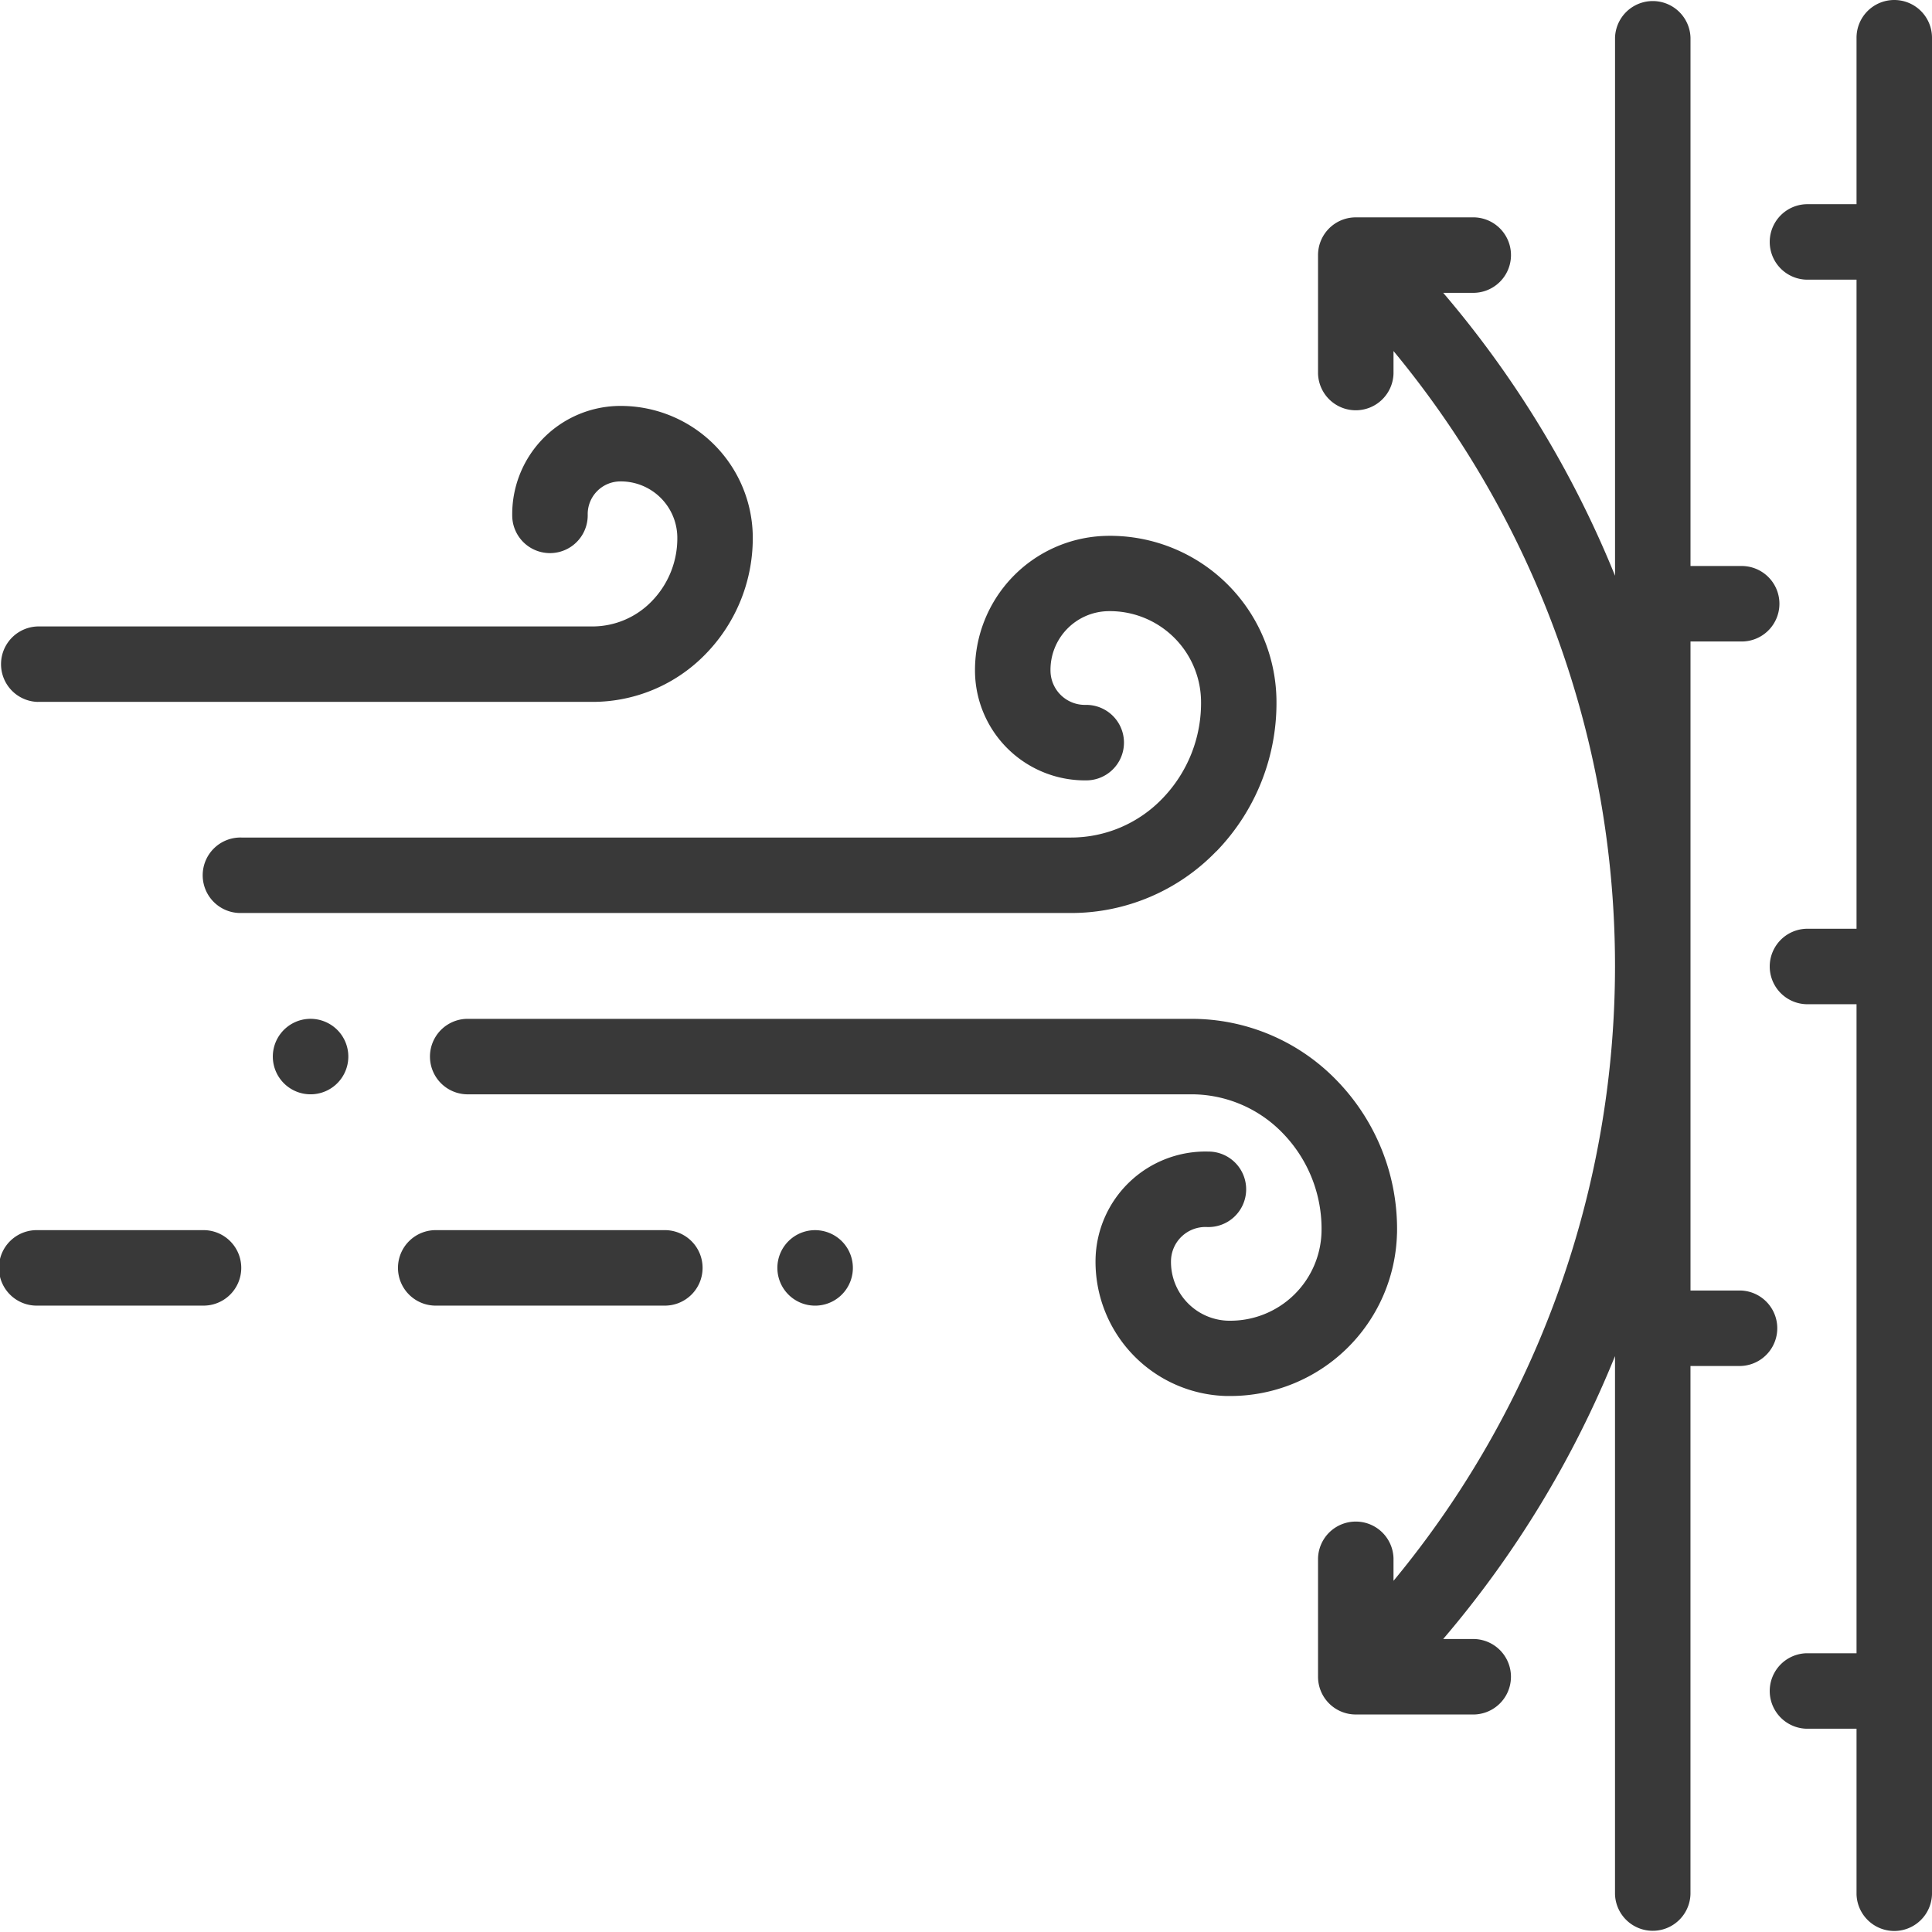
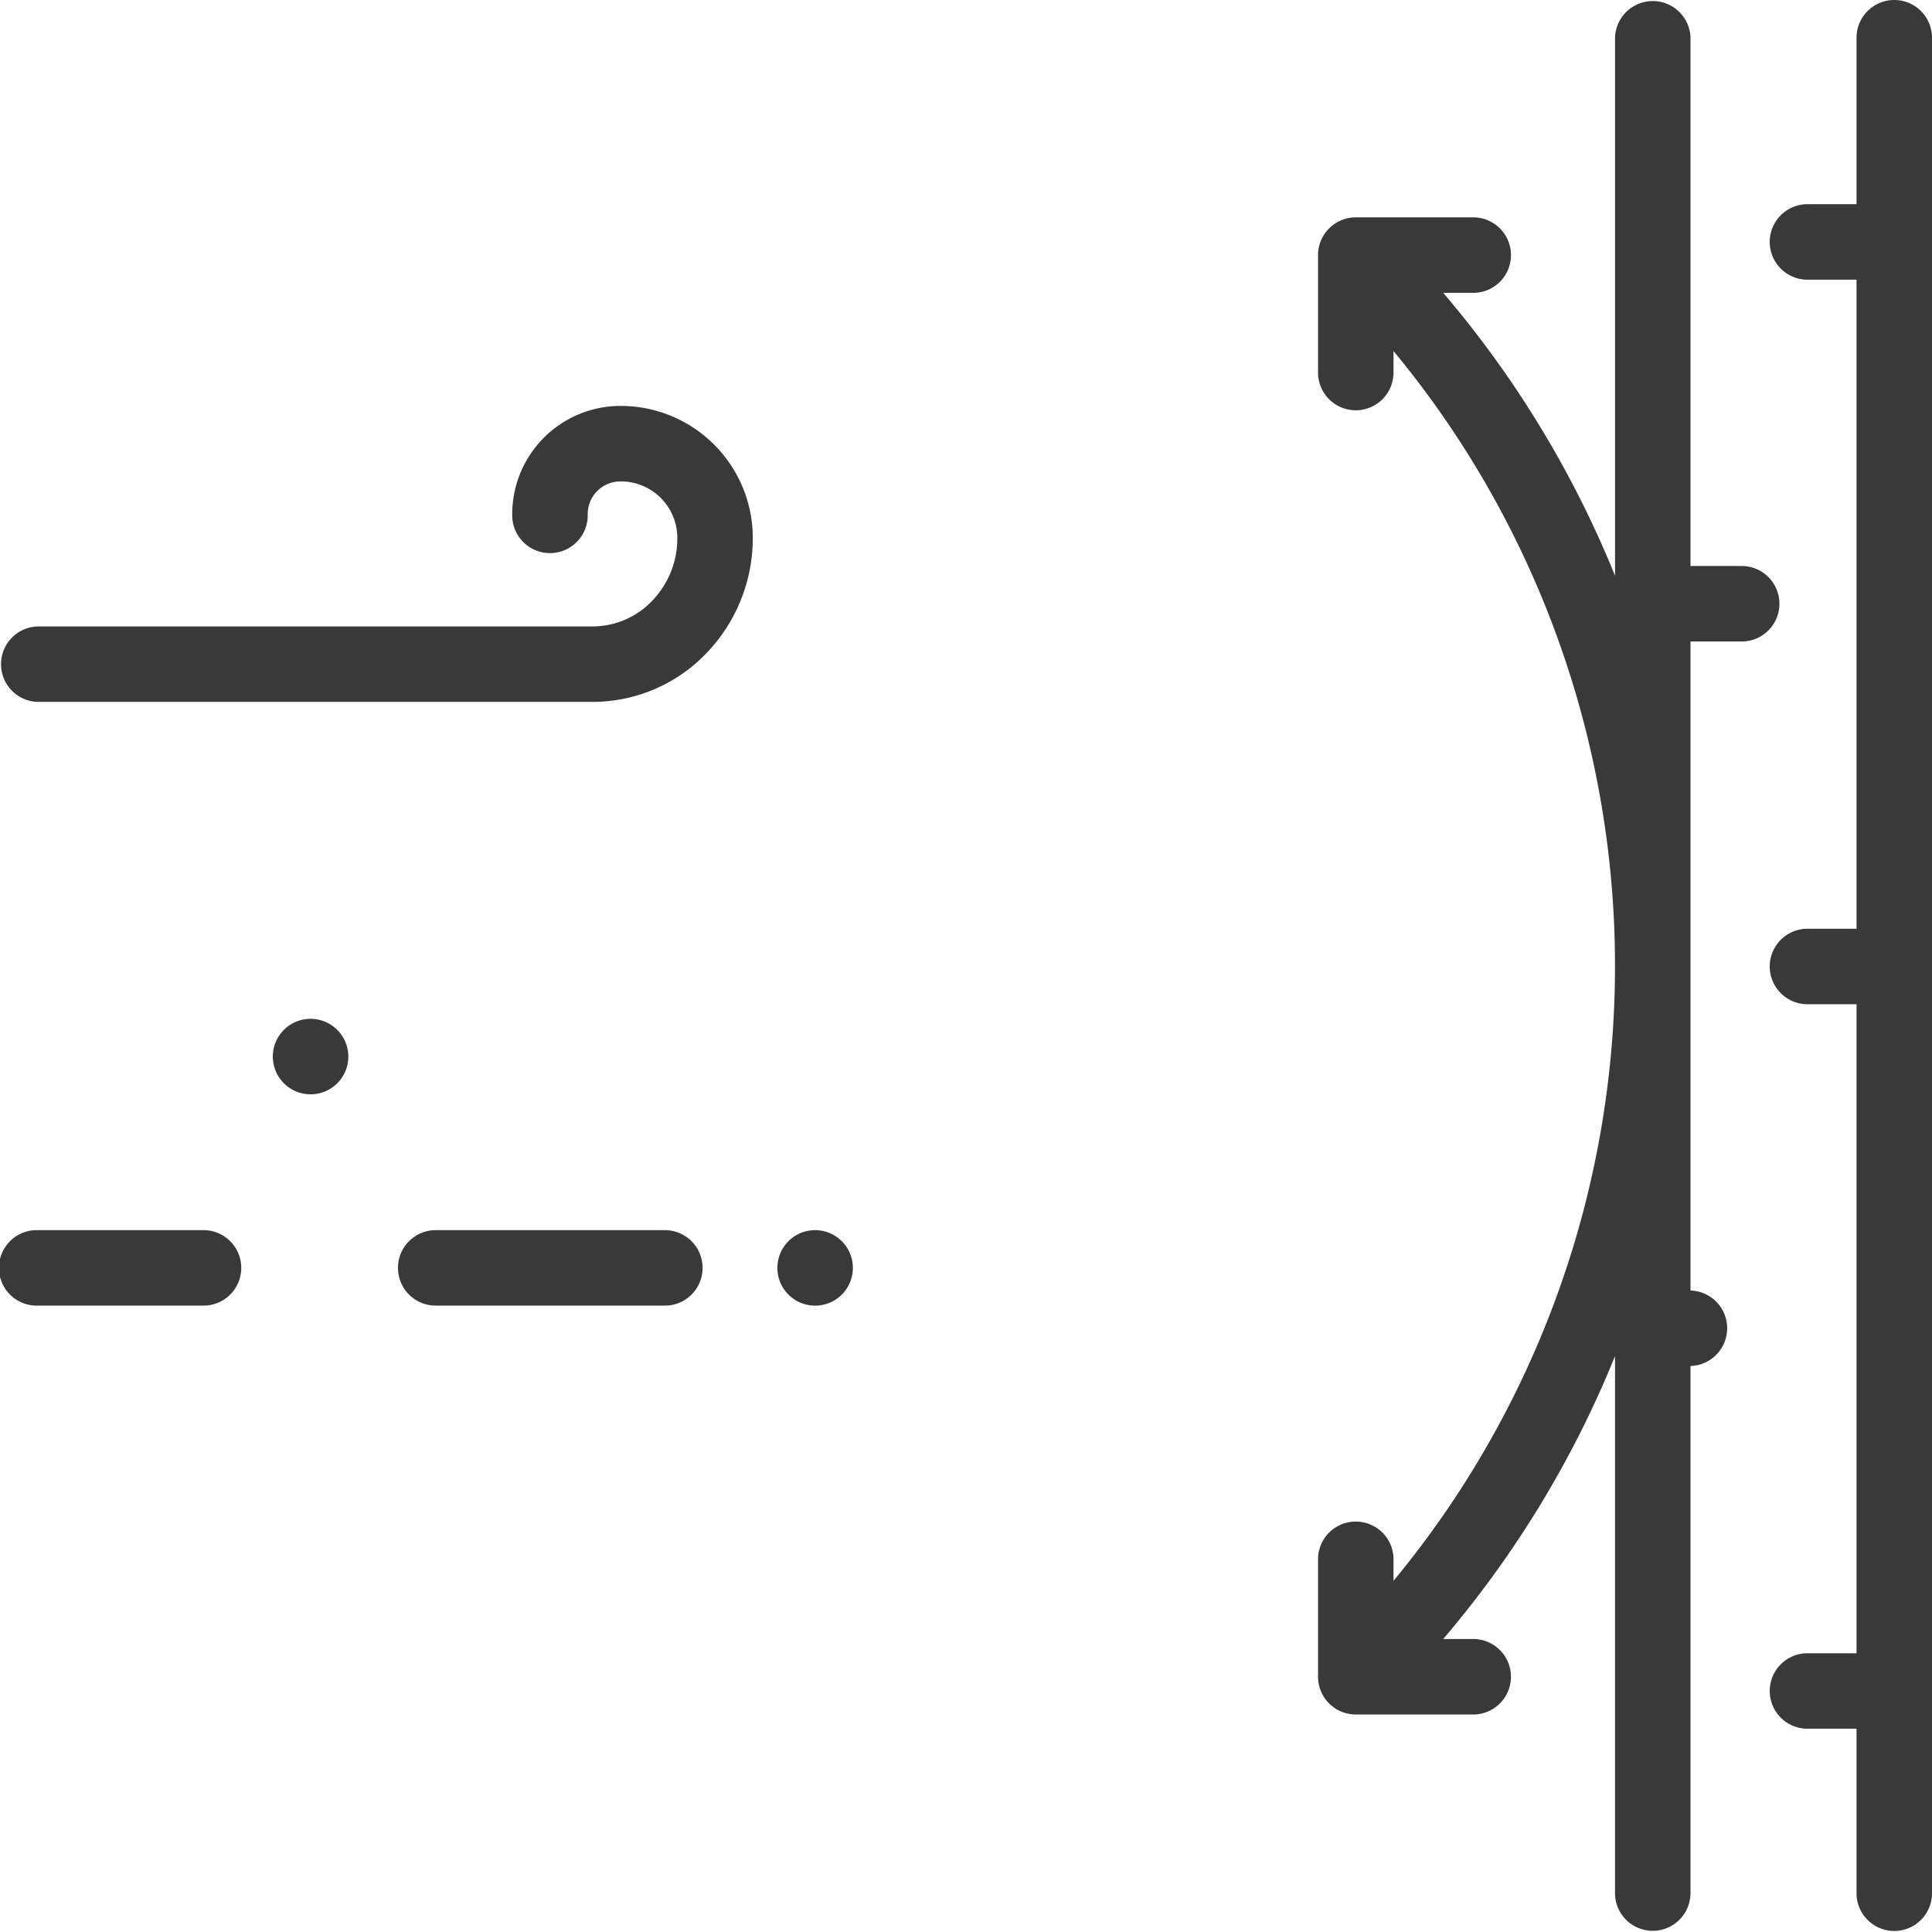
<svg xmlns="http://www.w3.org/2000/svg" width="65" height="65">
  <g fill="#393939">
    <path d="M63.731 0a1.269 1.269 0 0 0-1.27 1.27v5.6h-1.686a1.27 1.27 0 0 0 0 2.539h1.686v21.838h-1.686a1.27 1.27 0 0 0 0 2.539h1.686v21.836h-1.686a1.27 1.27 0 0 0 0 2.539h1.686v5.57a1.27 1.27 0 0 0 2.539 0V1.27A1.269 1.269 0 0 0 63.731 0ZM1.269 23.614h18.665a5.3 5.3 0 0 0 3.817-1.621 5.581 5.581 0 0 0 1.574-4.012 4.442 4.442 0 0 0-4.544-4.323 3.644 3.644 0 0 0-3.547 3.729 1.27 1.27 0 0 0 2.539-.063 1.1 1.1 0 0 1 1.072-1.127 1.9 1.9 0 0 1 1.942 1.848 3.027 3.027 0 0 1-.853 2.176 2.776 2.776 0 0 1-2 .855H1.269a1.27 1.27 0 0 0 0 2.539ZM22.332 41.387h-7.637a1.27 1.27 0 1 0 0 2.539h7.637a1.27 1.27 0 1 0 0-2.539ZM27.422 41.387a1.27 1.27 0 1 0 .9.372 1.28 1.28 0 0 0-.9-.372ZM10.447 34.277a1.27 1.27 0 1 0 .9.372 1.28 1.28 0 0 0-.9-.372ZM6.811 41.387H1.27a1.27 1.27 0 1 0 0 2.539h5.541a1.27 1.27 0 1 0 0-2.539Zm0 0" />
-     <path d="M47.001 41.51a7.166 7.166 0 0 0-2.022-5.154 6.786 6.786 0 0 0-4.89-2.078H15.7a1.27 1.27 0 0 0 0 2.539h24.389a4.268 4.268 0 0 1 3.072 1.312 4.612 4.612 0 0 1 1.3 3.318 3.067 3.067 0 0 1-3.062 2.987h-.077a1.977 1.977 0 0 1-1.925-2.023 1.159 1.159 0 0 1 1.188-1.13 1.27 1.27 0 1 0 .063-2.538 3.7 3.7 0 0 0-3.789 3.6 4.518 4.518 0 0 0 4.4 4.624h.141a5.61 5.61 0 0 0 5.6-5.463ZM40.923 28.644a7.169 7.169 0 0 0 2.021-5.154 5.6 5.6 0 0 0-5.74-5.461 4.519 4.519 0 0 0-4.4 4.625 3.7 3.7 0 0 0 3.789 3.6 1.27 1.27 0 0 0-.063-2.539 1.158 1.158 0 0 1-1.187-1.13 1.976 1.976 0 0 1 1.925-2.023 3.067 3.067 0 0 1 3.139 2.986 4.613 4.613 0 0 1-1.3 3.318 4.267 4.267 0 0 1-3.072 1.312H8.125a1.27 1.27 0 1 0 0 2.539h27.908a6.786 6.786 0 0 0 4.89-2.078Zm0 0" />
-     <path d="M58.561 43.418h-1.686V21.582h1.686a1.27 1.27 0 1 0 0-2.539h-1.686V1.27a1.27 1.27 0 0 0-2.539 0v18.1a34.753 34.753 0 0 0-5.781-9.518h1.046a1.27 1.27 0 0 0 0-2.539h-3.987a1.269 1.269 0 0 0-1.27 1.27v3.986a1.27 1.27 0 0 0 2.539 0v-.759a32.441 32.441 0 0 1 0 41.375v-.759a1.27 1.27 0 0 0-2.539 0v3.986a1.269 1.269 0 0 0 1.27 1.27H49.6a1.27 1.27 0 0 0 0-2.539h-1.046a34.74 34.74 0 0 0 5.781-9.518v18.1a1.27 1.27 0 0 0 2.539 0V45.957h1.686a1.27 1.27 0 0 0 0-2.539Zm0 0" />
+     <path d="M58.561 43.418h-1.686V21.582h1.686a1.27 1.27 0 1 0 0-2.539h-1.686V1.27a1.27 1.27 0 0 0-2.539 0v18.1a34.753 34.753 0 0 0-5.781-9.518h1.046a1.27 1.27 0 0 0 0-2.539h-3.987a1.269 1.269 0 0 0-1.27 1.27v3.986a1.27 1.27 0 0 0 2.539 0v-.759a32.441 32.441 0 0 1 0 41.375v-.759a1.27 1.27 0 0 0-2.539 0v3.986a1.269 1.269 0 0 0 1.27 1.27H49.6a1.27 1.27 0 0 0 0-2.539h-1.046a34.74 34.74 0 0 0 5.781-9.518v18.1a1.27 1.27 0 0 0 2.539 0V45.957a1.27 1.27 0 0 0 0-2.539Zm0 0" />
  </g>
</svg>